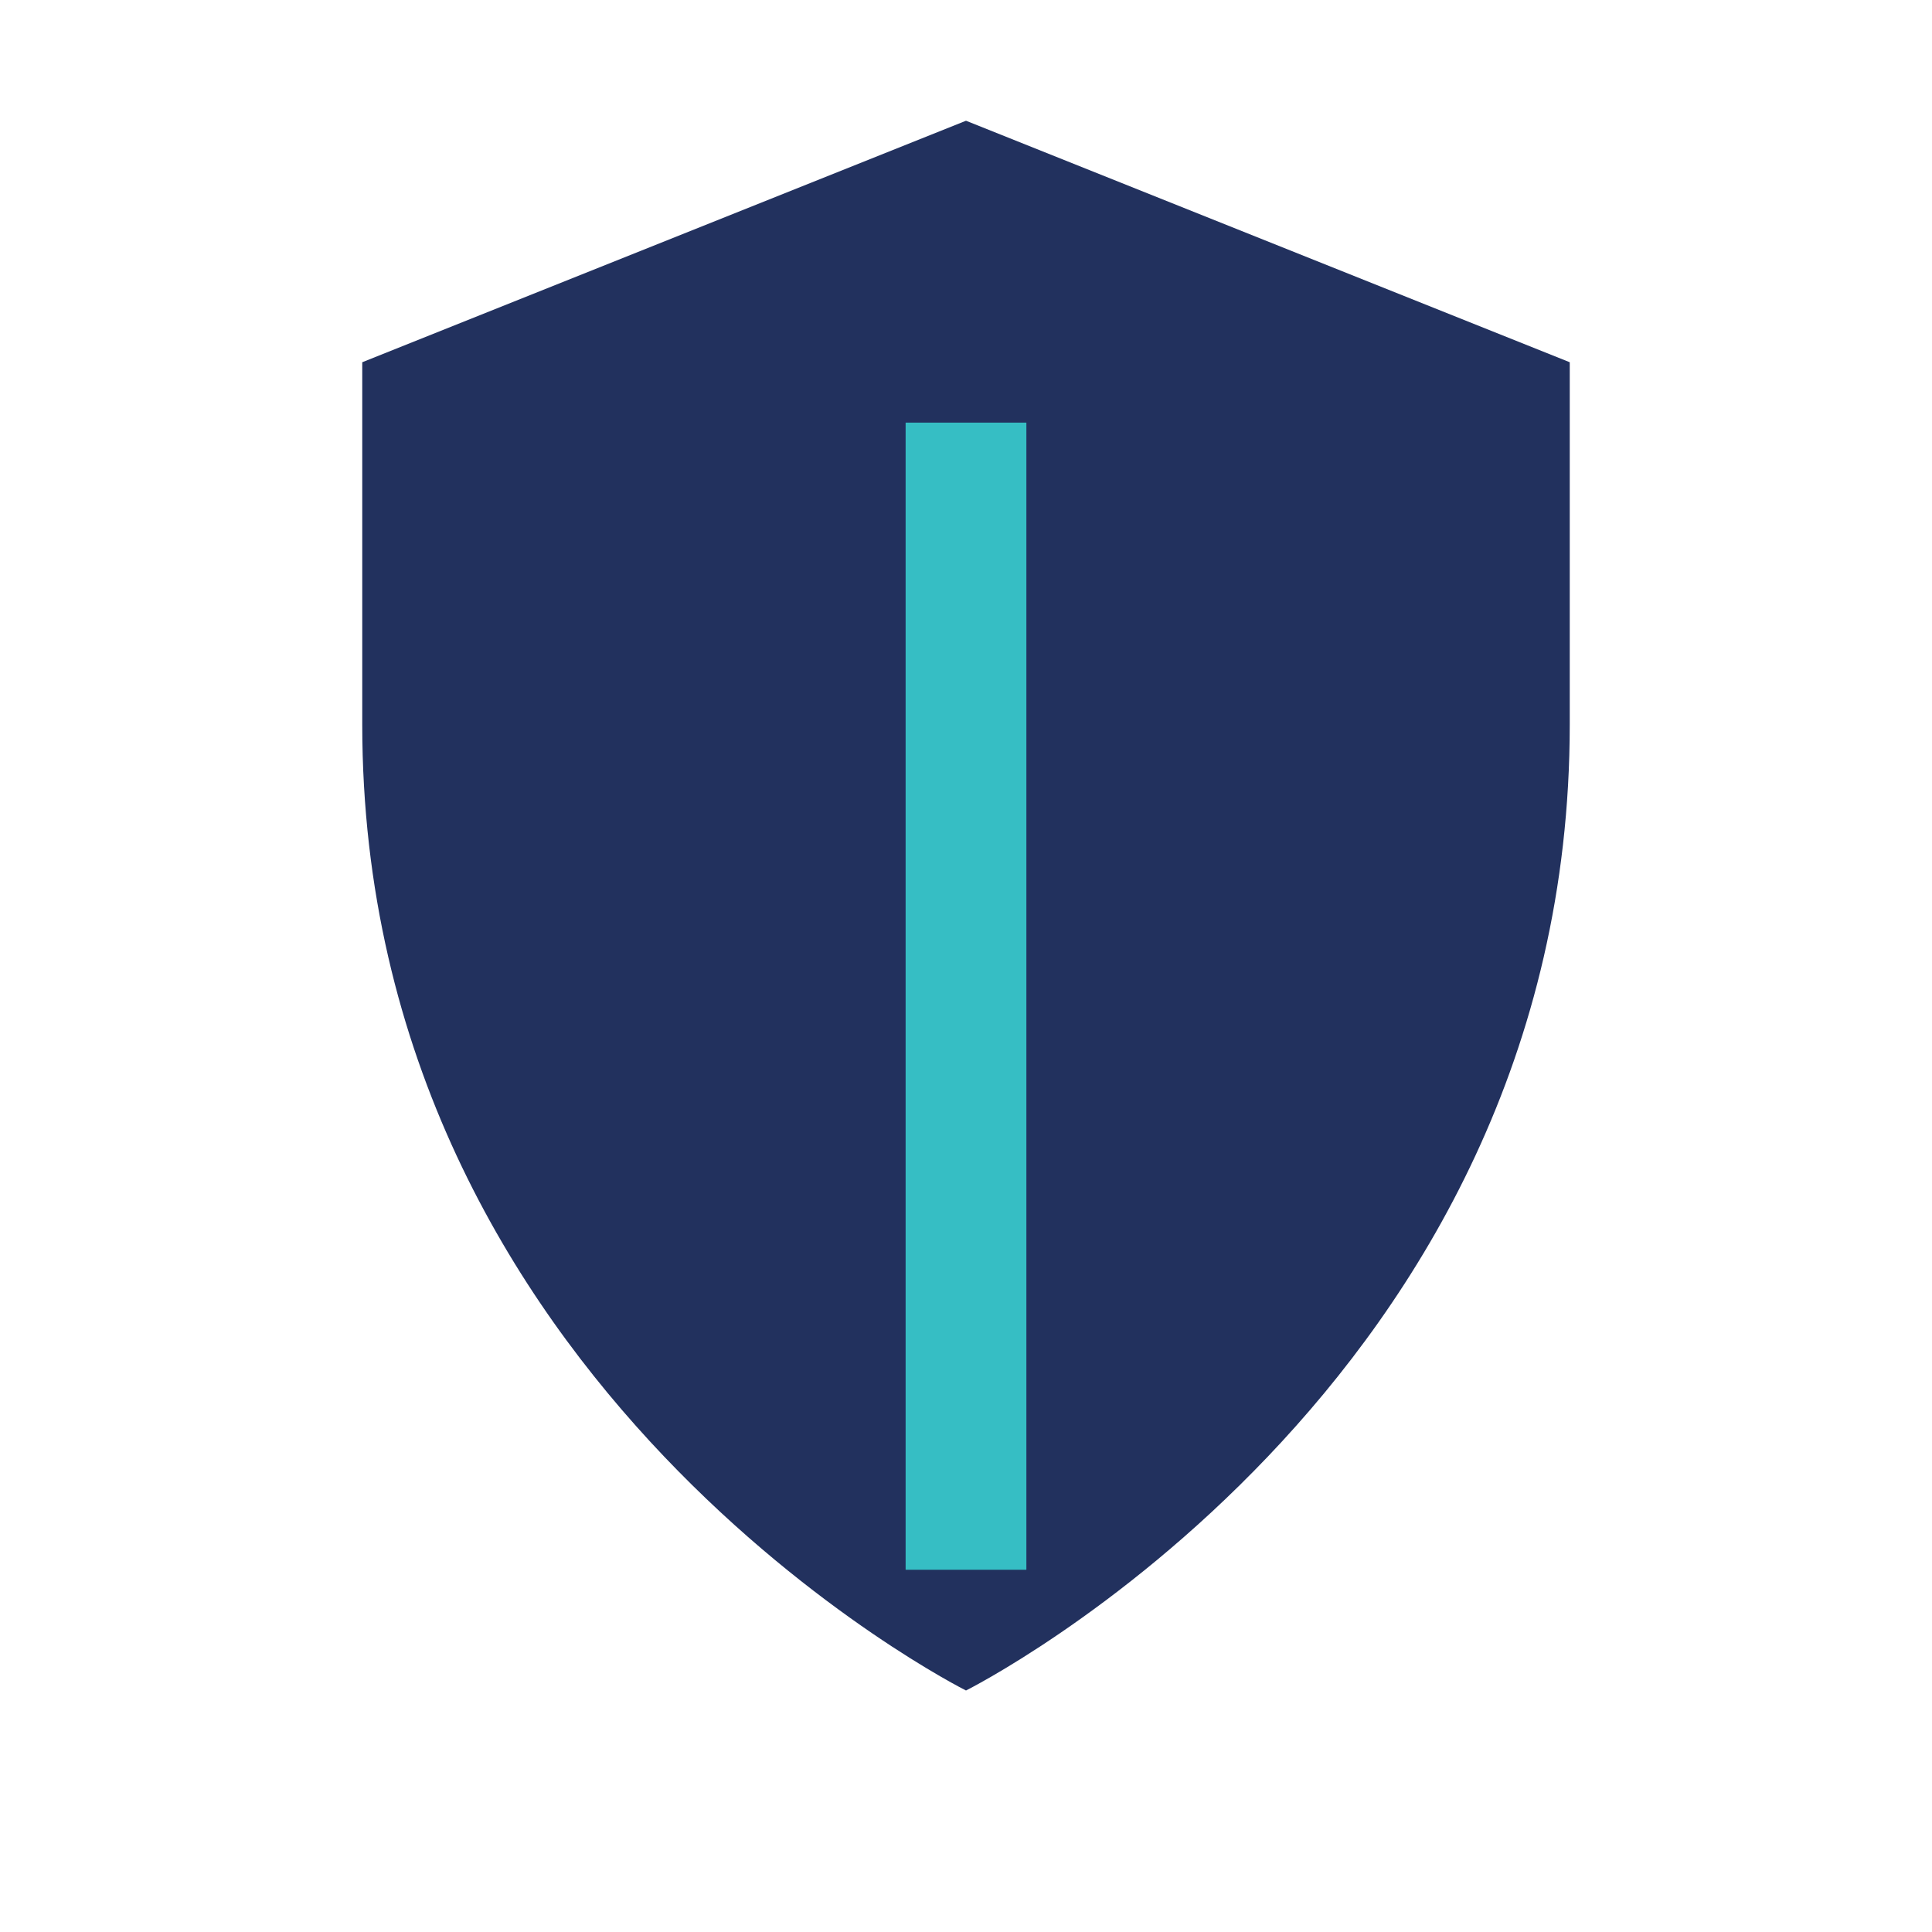
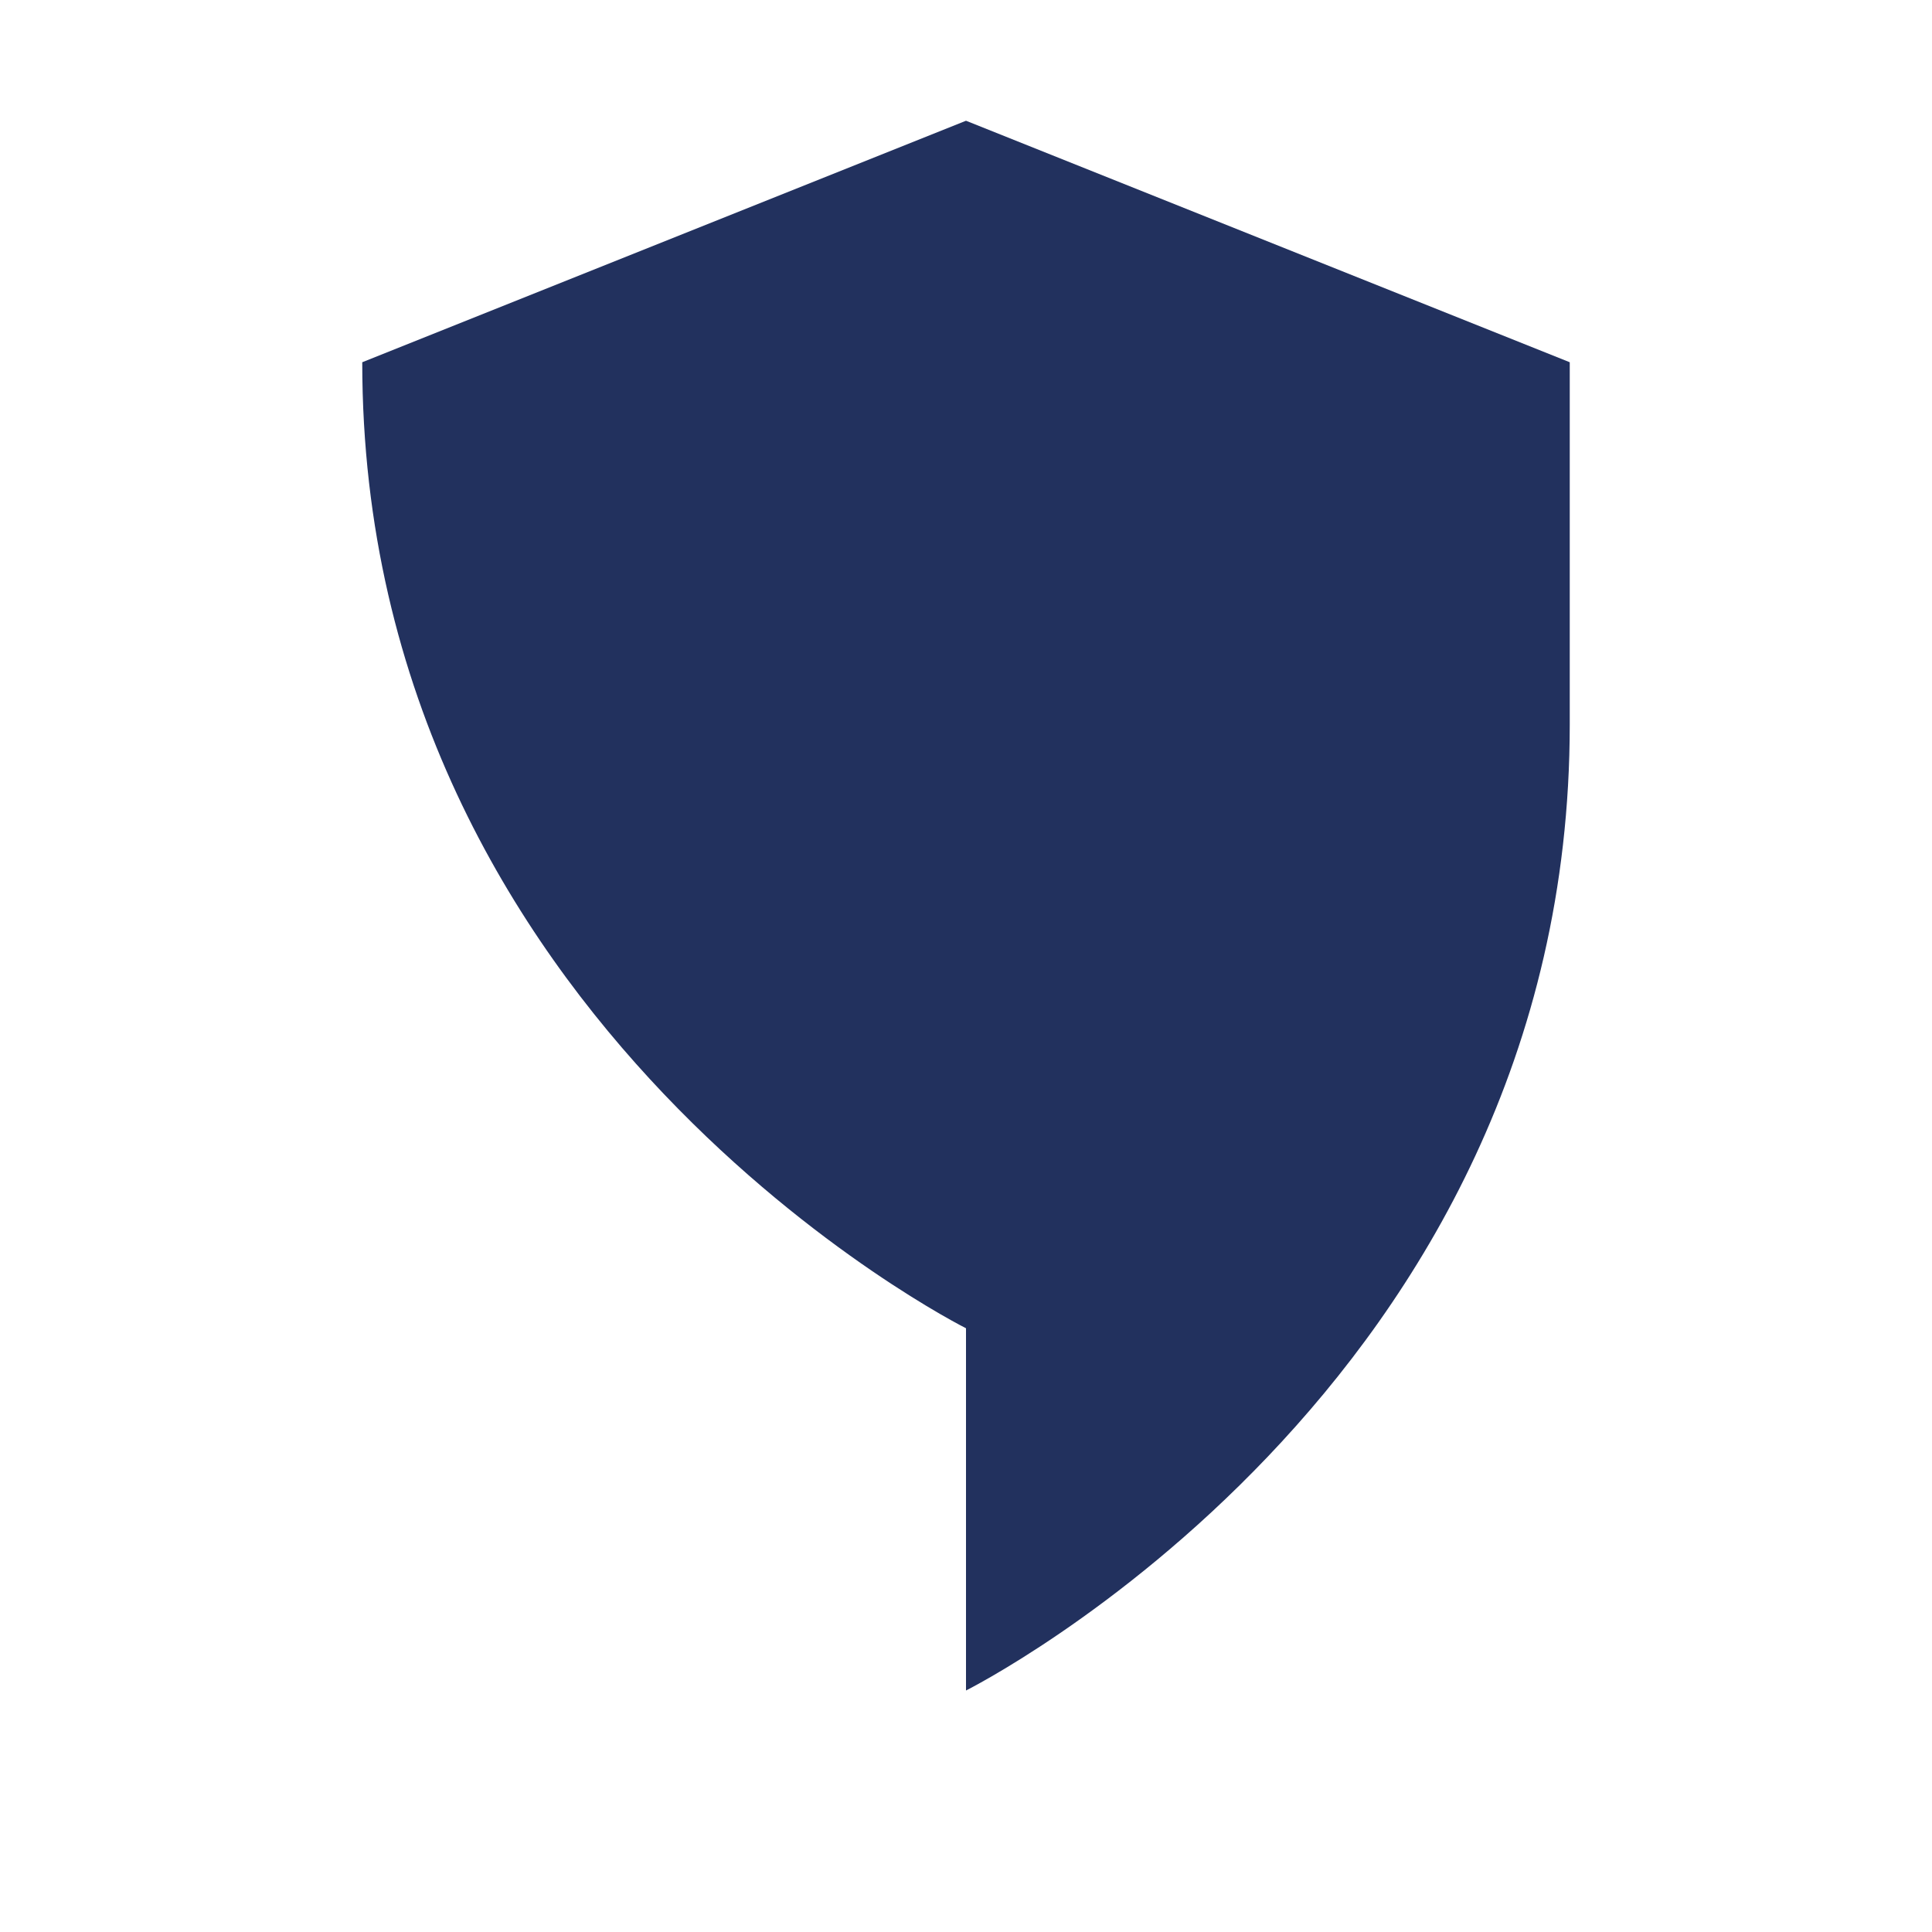
<svg xmlns="http://www.w3.org/2000/svg" width="32" height="32" viewBox="0 0 32 32">
-   <path d="M16 28s10-5 10-16V6l-10-4-10 4v6c0 11 10 16 10 16z" fill="#22315E" />
-   <path d="M16 26V7" stroke="#36BEC4" stroke-width="2" />
+   <path d="M16 28s10-5 10-16V6l-10-4-10 4c0 11 10 16 10 16z" fill="#22315E" />
</svg>